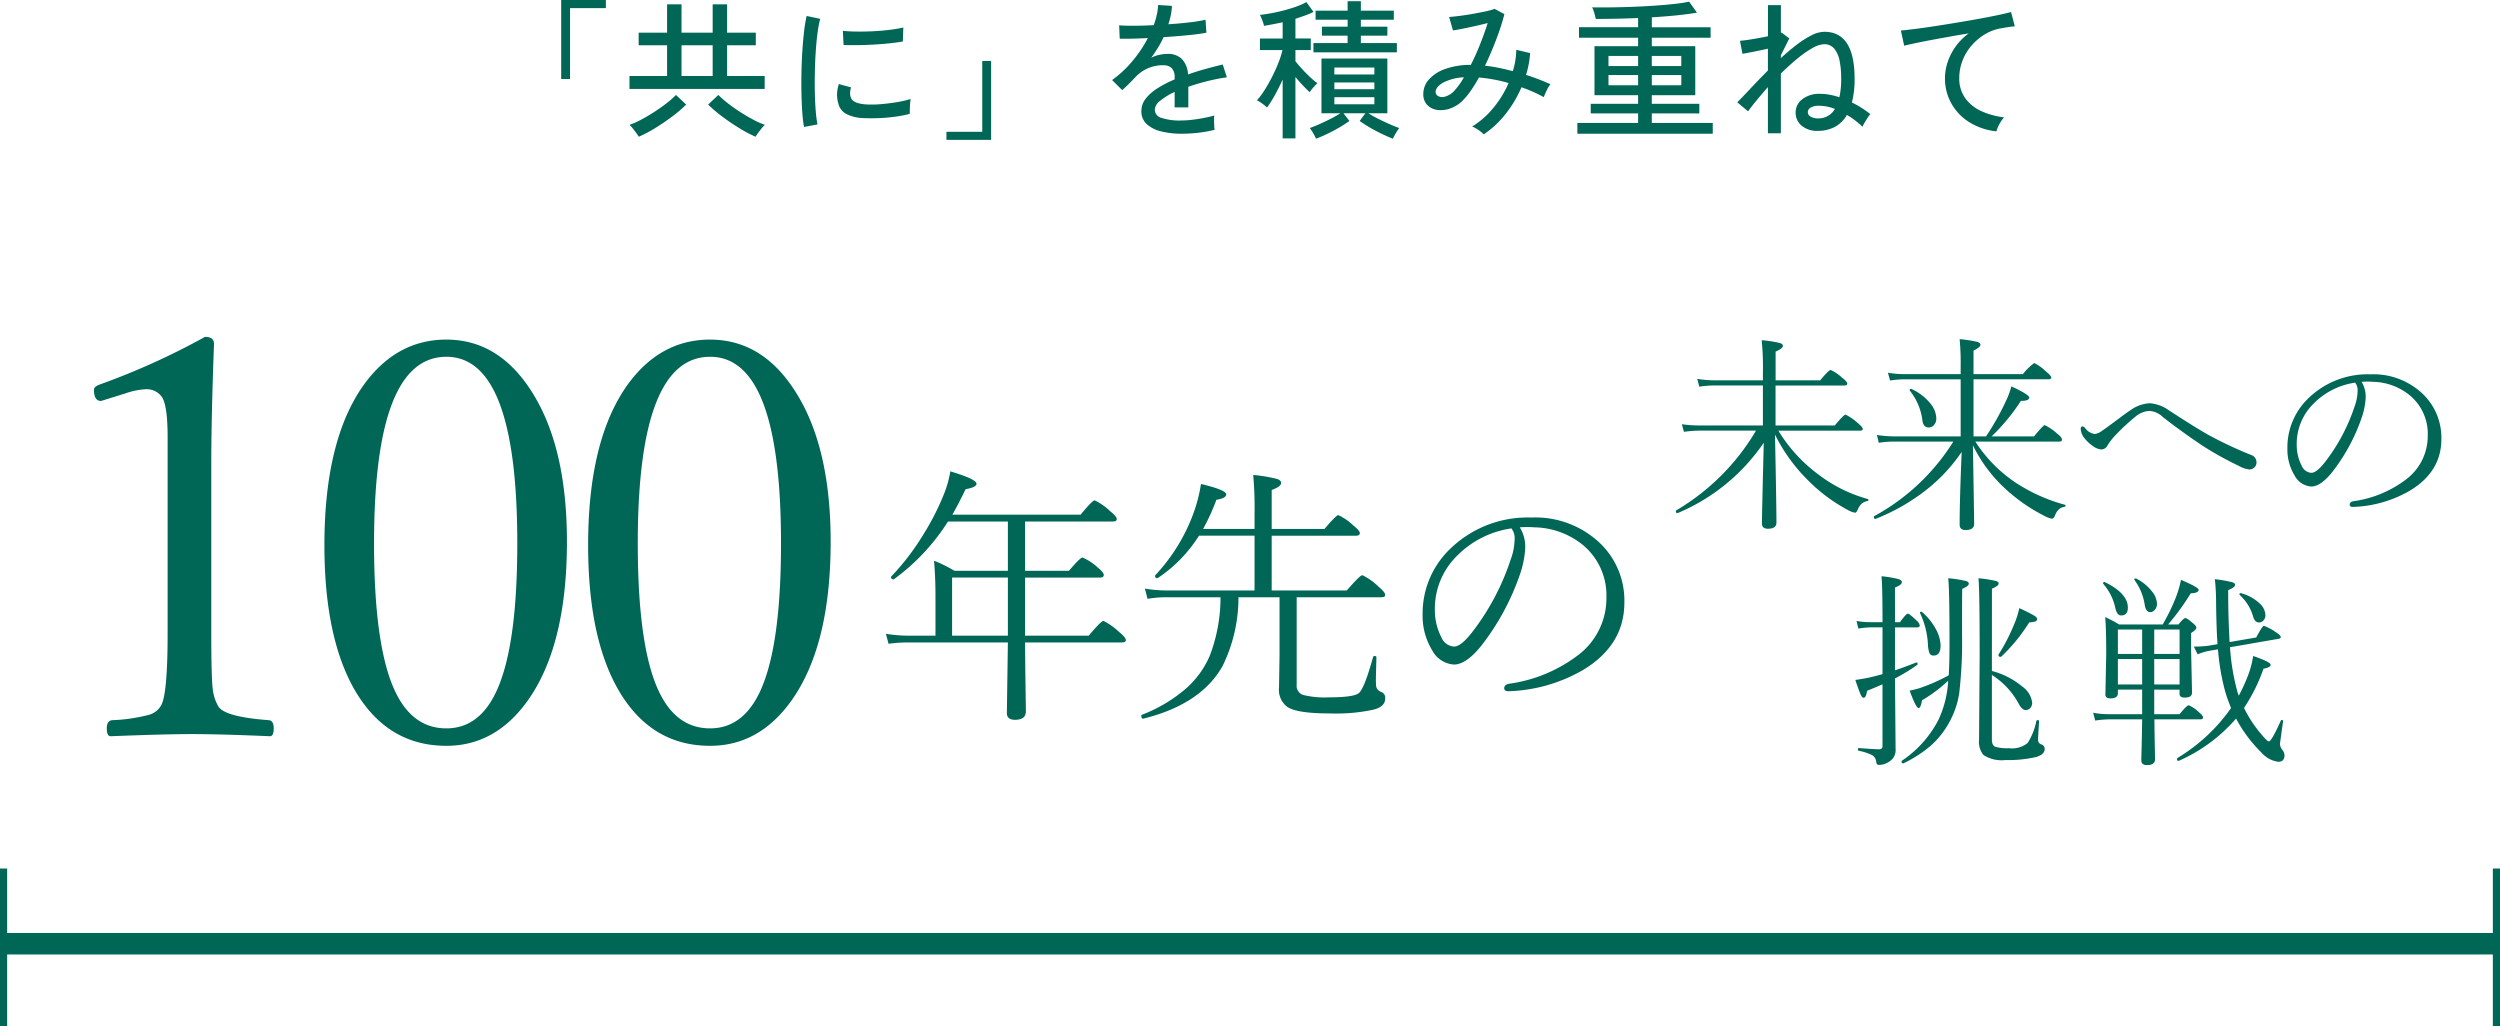
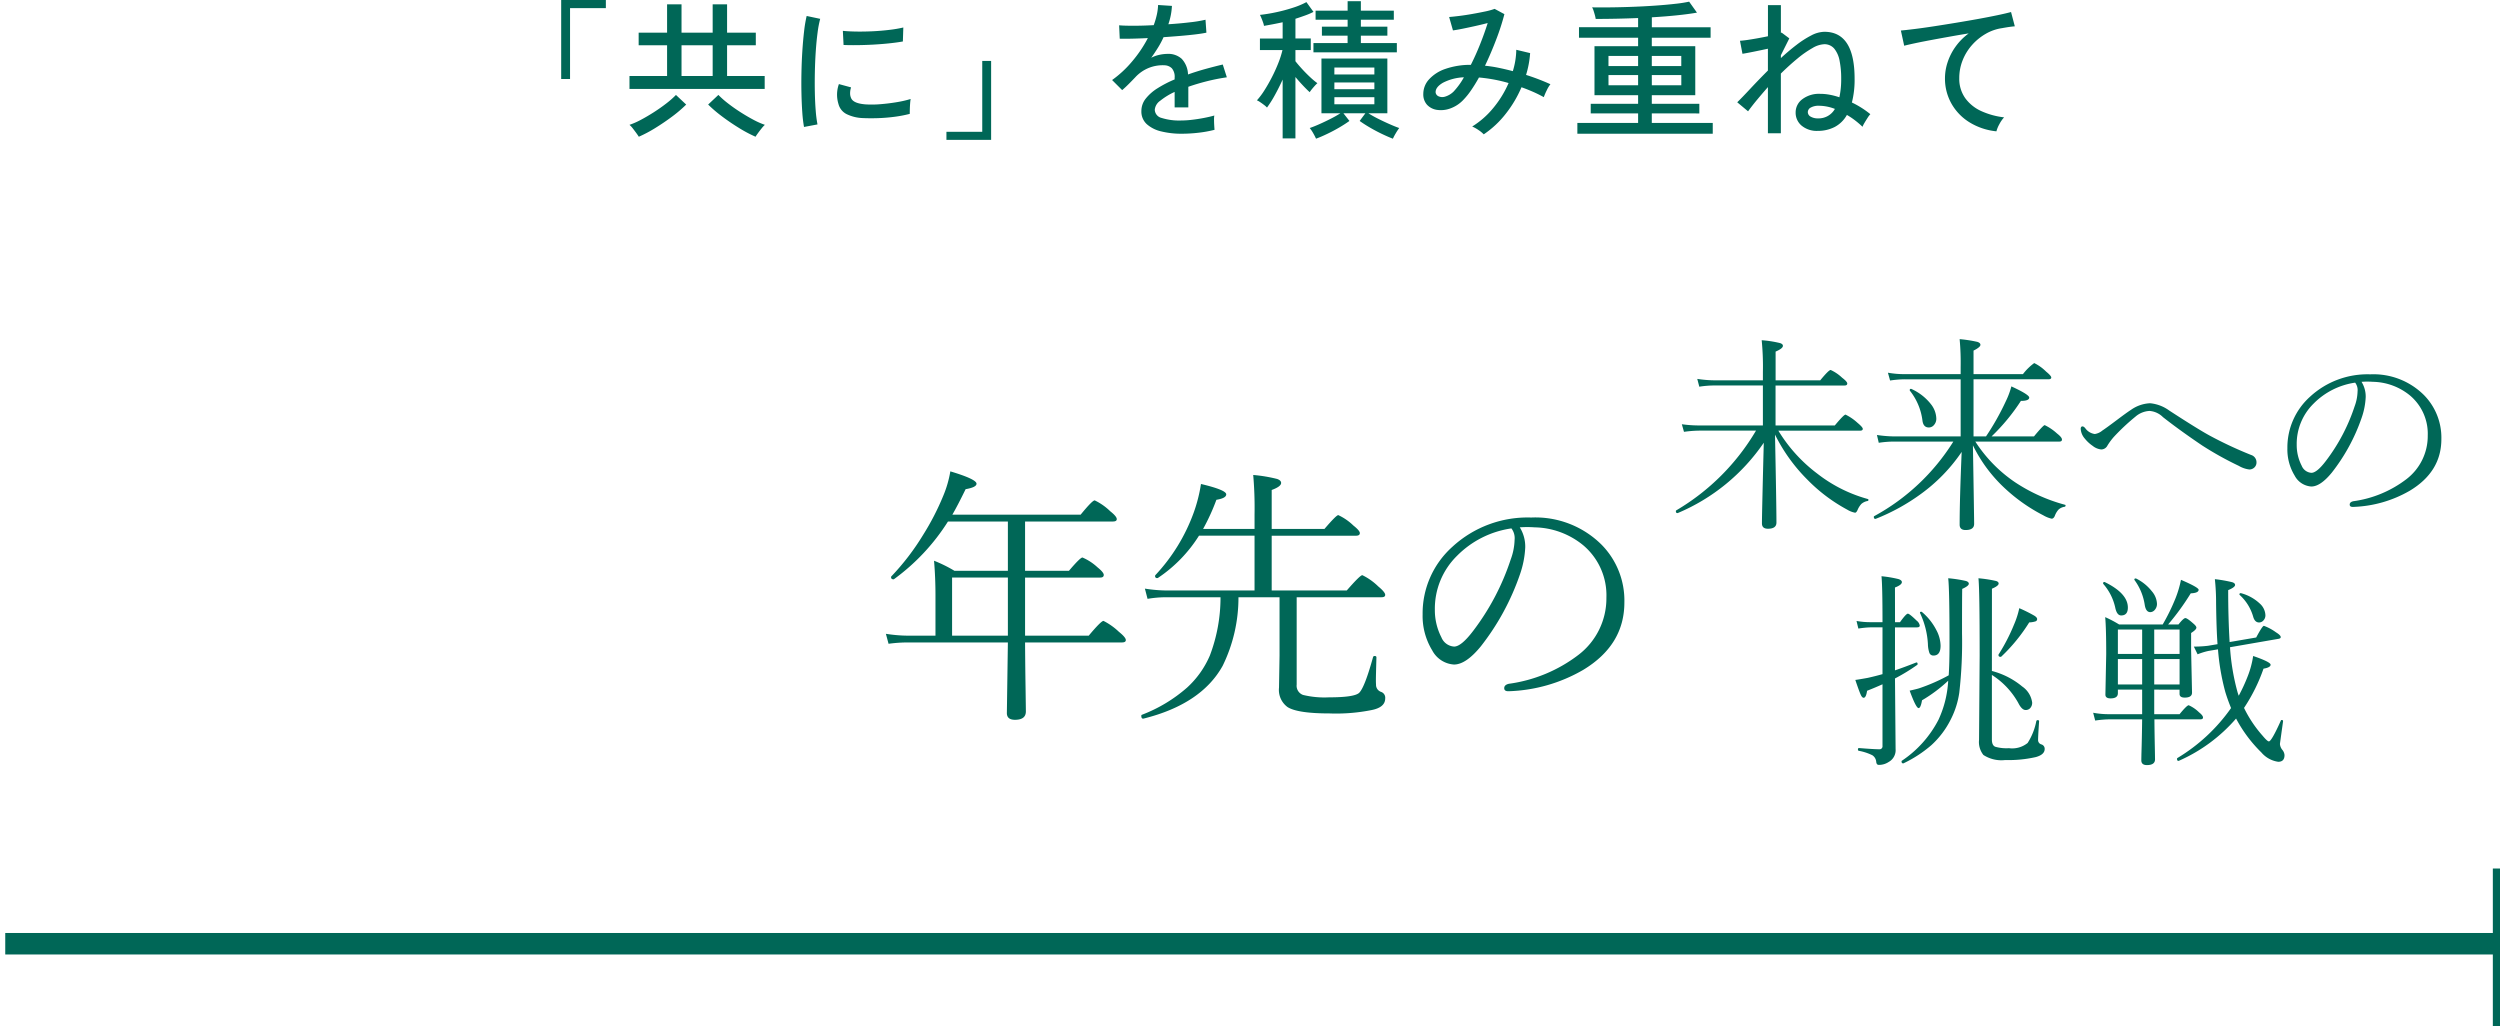
<svg xmlns="http://www.w3.org/2000/svg" width="349" height="143.245" viewBox="0 0 349 143.245">
  <g id="company_atag_sustainability_headline_sp" transform="translate(-39.5 -9191.755)">
    <g id="catch" transform="translate(-499.25 8211.5)">
      <path id="パス_2632" data-name="パス 2632" d="M-96.159-6.72V-17.745h6.237v1.134h-5V-6.72Zm9.534,1.386V-7.14h5.25v-4.284h-3.969v-1.764h3.969v-3.948h2.016v3.948h4.347v-3.948H-73v3.948h4.011v1.764H-73V-7.14h5.25v1.806Zm7.266-1.806h4.347v-4.284h-4.347Zm-5.964,8.484q-.126-.21-.357-.525t-.483-.64a2.945,2.945,0,0,0-.462-.494,10.706,10.706,0,0,0,1.585-.7q.893-.473,1.827-1.071t1.743-1.228a12.637,12.637,0,0,0,1.334-1.176l1.428,1.344a18.378,18.378,0,0,1-1.943,1.659Q-81.8-.63-83.024.126A18.166,18.166,0,0,1-85.323,1.344Zm16.3,0a18.165,18.165,0,0,1-2.3-1.218Q-72.555-.63-73.7-1.491A18.378,18.378,0,0,1-75.642-3.15l1.428-1.344a12.637,12.637,0,0,0,1.334,1.176q.808.63,1.743,1.228t1.827,1.071a10.706,10.706,0,0,0,1.585.7,4.235,4.235,0,0,0-.451.494q-.263.325-.493.64T-69.027,1.344Zm6.762-1.365A19.359,19.359,0,0,1-62.5-2.048q-.084-1.208-.116-2.646t0-2.971q.031-1.533.126-3t.242-2.72a18.9,18.9,0,0,1,.357-2.131l1.89.4a14.7,14.7,0,0,0-.367,1.942q-.157,1.187-.252,2.6t-.126,2.919q-.031,1.5,0,2.9t.126,2.531a16.127,16.127,0,0,0,.242,1.848Zm8.253-1.239a5.6,5.6,0,0,1-2.31-.557,2.192,2.192,0,0,1-1.134-1.418,4.384,4.384,0,0,1,.063-2.772l1.7.462a2.589,2.589,0,0,0-.136.85,1.607,1.607,0,0,0,.158.683q.336.714,2.016.84a14.273,14.273,0,0,0,2.1-.031q1.155-.094,2.268-.283a14.481,14.481,0,0,0,1.911-.441,5.6,5.6,0,0,0-.074.619q-.031.41-.042.819t-.01.64a17.508,17.508,0,0,1-2.215.42q-1.166.147-2.268.179T-54.012-1.26Zm-2.73-10.206-.1-1.974q.777.084,1.89.1t2.331-.042q1.218-.063,2.331-.2a16.8,16.8,0,0,0,1.89-.326l-.063,1.953q-.819.147-1.911.262t-2.268.179q-1.176.063-2.247.073T-56.742-11.466ZM-42.378,1.785V.651h5V-9.24h1.239V1.785ZM-9.492.924A11.8,11.8,0,0,1-12.39.6,4.572,4.572,0,0,1-14.417-.42a2.377,2.377,0,0,1-.746-1.827,2.768,2.768,0,0,1,.609-1.732,6.426,6.426,0,0,1,1.67-1.46,15.879,15.879,0,0,1,2.363-1.218v-.231a1.811,1.811,0,0,0-.389-1.323,1.53,1.53,0,0,0-1-.42,5.206,5.206,0,0,0-2.142.336A5.209,5.209,0,0,0-16-6.972q-.378.4-.9.924t-.945.882l-1.407-1.407a14.966,14.966,0,0,0,2.8-2.6,17.6,17.6,0,0,0,2.194-3.255q-1.281.063-2.342.084t-1.585,0l-.084-1.869q.672.063,1.984.063t2.845-.084a10.918,10.918,0,0,0,.431-1.449,7.46,7.46,0,0,0,.179-1.365l1.932.126a9.236,9.236,0,0,1-.5,2.562q1.617-.1,3.034-.273a17.574,17.574,0,0,0,2.153-.357l.126,1.806q-.588.126-1.543.241t-2.1.21q-1.144.095-2.341.179a11.9,11.9,0,0,1-.777,1.46q-.462.746-.945,1.417a4.279,4.279,0,0,1,1.123-.409,5.429,5.429,0,0,1,1.165-.137,2.76,2.76,0,0,1,1.974.693A3.354,3.354,0,0,1-8.652-7.35q1.239-.441,2.509-.788t2.342-.6l.567,1.785a27.407,27.407,0,0,0-2.814.557q-1.365.347-2.562.766v2.877h-1.911V-4.914a9.461,9.461,0,0,0-2.005,1.228,1.734,1.734,0,0,0-.767,1.25,1.224,1.224,0,0,0,.956,1.155,8.1,8.1,0,0,0,2.719.357,13.1,13.1,0,0,0,1.491-.095q.819-.094,1.649-.252t1.5-.347a2.754,2.754,0,0,0-.042.557q0,.368.021.746t.042.609q0,.063,0,.084a16.181,16.181,0,0,1-2.268.41A20.445,20.445,0,0,1-9.492.924Zm18.711.693A7.976,7.976,0,0,0,8.83.861,4.91,4.91,0,0,0,8.337.126Q8.9-.063,9.681-.41t1.564-.746a15.587,15.587,0,0,0,1.376-.777H9.975V-9.576h9.2v7.644H16.527a14.917,14.917,0,0,0,1.386.777q.8.4,1.586.746t1.333.536a7.478,7.478,0,0,0-.483.735,6.974,6.974,0,0,0-.4.756q-.714-.273-1.565-.683T16.726.053q-.809-.473-1.418-.914l.8-1.071H13.041l.84,1.071q-.609.441-1.417.914T10.8.935Q9.954,1.344,9.219,1.617ZM4.557,1.575V-6.636q-.525,1.155-1.1,2.194A15.177,15.177,0,0,1,2.373-2.73a2.757,2.757,0,0,0-.4-.357q-.273-.21-.557-.4a2.434,2.434,0,0,0-.451-.252A9.891,9.891,0,0,0,2.005-5.124q.536-.84,1.05-1.838a21.551,21.551,0,0,0,.9-1.985,12.919,12.919,0,0,0,.577-1.806H1.386v-1.617H4.557v-2.268q-.672.147-1.334.273t-1.27.231a2.542,2.542,0,0,0-.126-.472q-.105-.3-.231-.609a4.265,4.265,0,0,0-.21-.451,21.885,21.885,0,0,0,2.247-.367,22.4,22.4,0,0,0,2.383-.64,10.863,10.863,0,0,0,1.859-.777l.987,1.365a9.552,9.552,0,0,1-1.165.5q-.64.231-1.354.462v2.751H8.484v1.617H6.342V-9.2q.357.462.913,1.071T8.4-6.972a9.894,9.894,0,0,0,1.008.84,3.934,3.934,0,0,0-.347.347q-.22.241-.431.5a3.536,3.536,0,0,0-.294.41q-.4-.357-.945-.935T6.342-6.993V1.575Zm4.3-12.012v-1.3h4.767v-1.029H10.038v-1.26h3.591v-.966H9.156v-1.26h4.473v-1.323h1.848v1.323h4.6v1.26h-4.6v.966h3.7v1.26h-3.7v1.029H20.5v1.3Zm2.919,7.245h5.586v-.987H11.781Zm0-4.158h5.586v-.966H11.781Zm0,2.058h5.586v-.945H11.781Zm20.853,6.3A4.232,4.232,0,0,0,31.9.41a5.279,5.279,0,0,0-.882-.494,11.828,11.828,0,0,0,2.94-2.583A14.422,14.422,0,0,0,36.1-6.153a20.439,20.439,0,0,0-2.111-.5q-1.039-.189-2.026-.273-.546.987-1.113,1.806a9.906,9.906,0,0,1-1.113,1.365A4.67,4.67,0,0,1,27.93-2.594a3.775,3.775,0,0,1-1.816.189,2.359,2.359,0,0,1-1.386-.7,2.142,2.142,0,0,1-.535-1.533,3.008,3.008,0,0,1,.8-2.027,5.462,5.462,0,0,1,2.278-1.46,10.628,10.628,0,0,1,3.559-.567q.672-1.323,1.281-2.846t1.071-2.992q-.8.21-1.743.42t-1.774.378q-.829.168-1.333.231L27.8-15.372q.546-.042,1.4-.147t1.806-.273q.956-.168,1.8-.346a9.711,9.711,0,0,0,1.344-.368l1.365.735a32.363,32.363,0,0,1-1.124,3.486q-.724,1.911-1.585,3.717a17.5,17.5,0,0,1,1.879.284q.977.2,2.006.472a10.7,10.7,0,0,0,.483-2.982l1.932.462a13.563,13.563,0,0,1-.567,3.045,30.6,30.6,0,0,1,3.4,1.3,4.307,4.307,0,0,0-.514.851,8.06,8.06,0,0,0-.41.955q-.714-.4-1.5-.745T37.9-5.565A16.255,16.255,0,0,1,35.7-1.859,13.291,13.291,0,0,1,32.634,1.008ZM25.914-4.83a.681.681,0,0,0,.4.525,1.275,1.275,0,0,0,.913.052,2.871,2.871,0,0,0,1.187-.7,10.107,10.107,0,0,0,1.449-2,6.894,6.894,0,0,0-2.94.766Q25.872-5.565,25.914-4.83ZM45.7.924V-.588H54.18V-1.911H47.565V-3.255H54.18v-1.2H48.09V-11.3h6.09v-1.176H45.927v-1.47H54.18v-1.281q-1.533.063-3.045.094t-2.877.031a3.929,3.929,0,0,0-.1-.483q-.084-.315-.189-.64a2.3,2.3,0,0,0-.21-.494q1.281.021,2.814,0t3.108-.084q1.575-.063,3.035-.168t2.656-.242a18.327,18.327,0,0,0,1.932-.3l1.092,1.533q-1.2.21-2.835.378t-3.465.273v1.386H64.3v1.47H56.091V-11.3H62.16v6.846H56.091v1.2h6.636v1.344H56.091V-.588H64.6V.924Zm4.347-6.762H54.18V-7.266H50.043Zm6.048,0h4.116V-7.266H56.091ZM50.043-8.526H54.18V-9.933H50.043Zm6.048,0h4.116V-9.933H56.091ZM72.3.861V-5.586q-.735.84-1.438,1.68t-1.333,1.7l-1.512-1.26q.63-.609,1.764-1.827T72.3-7.9v-3.045q-.966.21-1.953.41t-1.6.3L68.4-12.054q.4-.021,1.05-.116t1.407-.231q.756-.136,1.449-.283v-4.347h1.806v3.864l.105-.021,1.071.8-1.176,2.352v.4q1.092-1.008,2.174-1.837a13.337,13.337,0,0,1,2.079-1.333,4.086,4.086,0,0,1,1.816-.5q4.221,0,4.221,6.552a12.733,12.733,0,0,1-.378,3.318A12.819,12.819,0,0,1,86.6-1.806a3.281,3.281,0,0,0-.378.5q-.231.357-.441.714a3.211,3.211,0,0,0-.273.546,12.77,12.77,0,0,0-1.05-.9A9.978,9.978,0,0,0,83.328-1.7a4.2,4.2,0,0,1-1.722,1.69,5.1,5.1,0,0,1-2.352.536A3.283,3.283,0,0,1,77-.21a2.342,2.342,0,0,1-.829-1.827A2.279,2.279,0,0,1,77.112-3.9a3.85,3.85,0,0,1,2.457-.746,7.448,7.448,0,0,1,1.355.126,9.427,9.427,0,0,1,1.354.357,11.9,11.9,0,0,0,.252-2.6,12.55,12.55,0,0,0-.221-2.489,3.748,3.748,0,0,0-.745-1.7,1.774,1.774,0,0,0-1.428-.619,3.531,3.531,0,0,0-1.617.536,14.188,14.188,0,0,0-2.09,1.459q-1.124.924-2.321,2.1V.861ZM79.3-1.218a2.61,2.61,0,0,0,2.352-1.323,6.18,6.18,0,0,0-2.205-.441,2.234,2.234,0,0,0-1.165.252.733.733,0,0,0-.41.63.726.726,0,0,0,.4.64A1.964,1.964,0,0,0,79.3-1.218ZM104.2.588a8.809,8.809,0,0,1-3.728-1.239,7.269,7.269,0,0,1-2.541-2.615,7.115,7.115,0,0,1-.913-3.58,7.163,7.163,0,0,1,.357-2.174,8.018,8.018,0,0,1,1.1-2.184,8.155,8.155,0,0,1,1.858-1.879q-1.3.21-2.646.451t-2.583.472q-1.239.231-2.226.441t-1.554.357l-.462-2.121q.693-.063,1.89-.21t2.7-.378q1.5-.231,3.1-.494t3.1-.535q1.5-.273,2.7-.525t1.89-.441l.525,1.995q-.294.021-.745.084T105-13.818a6.314,6.314,0,0,0-2.279.788,7.633,7.633,0,0,0-1.922,1.565,7.183,7.183,0,0,0-1.313,2.131,6.665,6.665,0,0,0-.472,2.489,4.655,4.655,0,0,0,.84,2.814,5.631,5.631,0,0,0,2.257,1.806,10.552,10.552,0,0,0,3.161.861,4.4,4.4,0,0,0-.672.977A4.2,4.2,0,0,0,104.2.588Z" transform="translate(713.25 998)" fill="#006757" />
-       <path id="パス_2631" data-name="パス 2631" d="M24.375-58.271q1.257,0,1.257.99-.381,10.245-.381,16.72v23.689q0,5.865.19,7.655A6.328,6.328,0,0,0,26.2-6.741q.838,1.523,7.084,1.98.686.076.686,1.143,0,1.1-.533,1.1-6.932-.3-11.007-.3-3.542,0-11.235.3-.533,0-.533-1.1,0-1.066.762-1.143a23.5,23.5,0,0,0,5.18-.762,2.844,2.844,0,0,0,1.6-1.219q.952-1.485.952-10.131V-44.256q0-4.532-.838-5.675a2.58,2.58,0,0,0-2.209-1.028,9.947,9.947,0,0,0-2.818.571L9.864-49.321q-.99,0-.99-1.562,0-.457.876-.762A99.914,99.914,0,0,0,24.375-58.271Zm33.692.381q7.655,0,12.34,7.96Q74.9-42.352,74.9-29.669q0,14.549-5.522,22.242Q64.885-1.181,58.067-1.181q-8.379,0-12.911-8-4.113-7.312-4.113-20,0-14.892,5.637-22.585Q51.212-57.891,58.067-57.891Zm0,2.4q-10.093,0-10.093,26.051,0,14.7,3.047,20.871,2.438,4.951,7.046,4.951,5.142,0,7.541-6.513,2.361-6.36,2.361-19.31Q67.97-55.491,58.067-55.491Zm36.815-2.4q7.655,0,12.34,7.96,4.494,7.579,4.494,20.262,0,14.549-5.522,22.242Q101.7-1.181,94.883-1.181q-8.379,0-12.911-8-4.113-7.312-4.113-20,0-14.892,5.637-22.585Q88.027-57.891,94.883-57.891Zm0,2.4q-10.093,0-10.093,26.051,0,14.7,3.047,20.871,2.438,4.951,7.046,4.951,5.142,0,7.541-6.513,2.361-6.36,2.361-19.31Q104.785-55.491,94.883-55.491Z" transform="translate(542.994 1085.552)" fill="#006757" />
      <path id="パス_2630" data-name="パス 2630" d="M9.092-8.888v-5.6q0-2.523-.2-4.861a19.1,19.1,0,0,1,2.857,1.41H19.2v-6.884H10.836A29.264,29.264,0,0,1,3.3-16.773a.165.165,0,0,1-.074.019q-.334,0-.334-.315a.18.18,0,0,1,.037-.093,33.8,33.8,0,0,0,4.435-5.789,35.556,35.556,0,0,0,2.82-5.474,15.265,15.265,0,0,0,.983-3.4q3.655,1.095,3.655,1.726,0,.5-1.521.761-1.113,2.282-1.855,3.563H29.354q1.633-2,1.967-2a8.2,8.2,0,0,1,2.171,1.521q.909.724.909,1.095,0,.334-.538.334H21.6v6.884h6.123Q29.3-19.8,29.613-19.8a7.349,7.349,0,0,1,2.1,1.373q.872.705.872,1.058,0,.371-.5.371H21.6v8.108h8.888q1.726-2.06,2.06-2.06A9.017,9.017,0,0,1,34.7-9.426q.965.779.965,1.15,0,.334-.538.334H21.6q.019,3.21.074,6.754.037,2.542.037,2.876,0,1.169-1.521,1.169-1.132,0-1.132-.946L19.2-7.941H5.251a19.669,19.669,0,0,0-2.709.186L2.171-9.147a20.661,20.661,0,0,0,3.08.26Zm2.319,0H19.2V-17H11.411ZM53.634-15.2v-7.645H45.878a19.655,19.655,0,0,1-5.733,5.9.206.206,0,0,1-.093.019.262.262,0,0,1-.3-.3.2.2,0,0,1,.037-.111A25.388,25.388,0,0,0,45.118-26a21.542,21.542,0,0,0,1.039-4.063q3.525.835,3.525,1.447,0,.538-1.373.761a29.44,29.44,0,0,1-1.855,4.063h7.181V-25.81a53.172,53.172,0,0,0-.186-5.511,20.892,20.892,0,0,1,3.34.557q.557.2.557.557,0,.5-1.317.983v5.437h7.366q1.651-1.93,1.93-1.93a7.682,7.682,0,0,1,2.1,1.447q.909.724.909,1.058,0,.371-.538.371H56.028V-15.2H66.511q1.855-2.134,2.171-2.134a8.459,8.459,0,0,1,2.208,1.559q.983.816.983,1.188,0,.334-.5.334H59.516V-2.06a1.361,1.361,0,0,0,.891,1.447,12.643,12.643,0,0,0,3.637.334q3.47,0,4.175-.612Q69-1.614,70.185-5.919a.218.218,0,0,1,.223-.13q.241,0,.241.2-.074,2.616-.074,3.173,0,.353.019.612A1.035,1.035,0,0,0,71.3-1.039a.86.86,0,0,1,.575.909q0,1.262-1.93,1.633a25.079,25.079,0,0,1-5.863.464q-4.453,0-5.845-.891a2.966,2.966,0,0,1-1.187-2.709l.074-4.49V-14.25H51.389a21.609,21.609,0,0,1-2.208,9.574Q46.212.668,38.141,2.69q-.315.056-.315-.39a.144.144,0,0,1,.093-.148,20.819,20.819,0,0,0,6.29-3.785A12.94,12.94,0,0,0,47.4-6.123a22.8,22.8,0,0,0,1.484-8.127H41.407a15.191,15.191,0,0,0-2.709.223l-.371-1.429a20.1,20.1,0,0,0,3.024.26ZM90.662-24.01a5.081,5.081,0,0,1,.761,2.8,13.256,13.256,0,0,1-.724,3.729A34.312,34.312,0,0,1,85.225-7.4q-2.078,2.542-3.748,2.542a3.7,3.7,0,0,1-3.043-1.985,9.184,9.184,0,0,1-1.336-5.01,12.474,12.474,0,0,1,4.138-9.426,15.493,15.493,0,0,1,11.021-4.1,13.088,13.088,0,0,1,9.815,3.785,11.1,11.1,0,0,1,3.191,8.071q0,5.956-5.771,9.426A22.085,22.085,0,0,1,89.14-1.132h-.093q-.557,0-.557-.427,0-.464.649-.612a20.559,20.559,0,0,0,9.7-4.026,9.922,9.922,0,0,0,3.915-7.979,9.139,9.139,0,0,0-3.21-7.311,11.007,11.007,0,0,0-6.828-2.523q-.482-.037-1.021-.037Q91.144-24.047,90.662-24.01Zm-1.169.148a13.36,13.36,0,0,0-7.607,3.841,10.344,10.344,0,0,0-3.08,7.515,8.254,8.254,0,0,0,.909,3.841,2.057,2.057,0,0,0,1.781,1.3q1,0,2.672-2.208A33.88,33.88,0,0,0,89.4-19.538a8.41,8.41,0,0,0,.538-2.728A2.237,2.237,0,0,0,89.493-23.861Z" transform="translate(660.25 1077.882)" fill="#006757" />
      <path id="パス_2629" data-name="パス 2629" d="M-42.656-12.234v-5.579h-6.726a13.087,13.087,0,0,0-2.152.17l-.283-1.09a16.642,16.642,0,0,0,2.436.2h6.726V-19.7a37.3,37.3,0,0,0-.17-4.432,15.541,15.541,0,0,1,2.563.4q.4.127.4.382,0,.368-1.02.807v4.007h6.23q1.189-1.444,1.458-1.444A5.878,5.878,0,0,1-31.6-18.9q.722.552.722.807,0,.283-.382.283h-9.629v5.579h8.27q1.26-1.515,1.5-1.515a7.012,7.012,0,0,1,1.657,1.133q.75.623.75.85,0,.255-.368.255H-40.5a21.474,21.474,0,0,0,5.438,6,20.171,20.171,0,0,0,7.038,3.54.111.111,0,0,1,.1.127.135.135,0,0,1-.127.156,1.782,1.782,0,0,0-.85.4,2.868,2.868,0,0,0-.538.85q-.17.382-.354.382a3.254,3.254,0,0,1-1.062-.411,23.1,23.1,0,0,1-5.565-4.177,23.773,23.773,0,0,1-4.545-6.315q.2,9.983.2,12.277,0,.864-1.189.864-.835,0-.835-.75,0-1.388.255-11.257A27.4,27.4,0,0,1-54.551,0h-.042q-.212,0-.212-.269a.114.114,0,0,1,.057-.113,31.427,31.427,0,0,0,11.13-11.13h-7.887a16.562,16.562,0,0,0-2.167.17l-.3-1.062a17.409,17.409,0,0,0,2.464.17Zm27.607,1.529v-7.972h-7.8a14.59,14.59,0,0,0-2.053.17l-.3-1.09a12.977,12.977,0,0,0,2.322.2h7.831v-.991a35.5,35.5,0,0,0-.142-3.894,18.331,18.331,0,0,1,2.478.382q.425.142.425.411,0,.326-.963.807V-19.4h6.9a7.63,7.63,0,0,1,1.572-1.543,6.246,6.246,0,0,1,1.657,1.189q.722.595.722.821,0,.255-.411.255H-13.251v7.972h1.742a35.352,35.352,0,0,0,2.79-4.956,11.1,11.1,0,0,0,.75-2.025q2.492,1.147,2.492,1.558,0,.467-1.161.467a27.75,27.75,0,0,1-4.092,4.956h5.919q1.3-1.572,1.5-1.572A7.059,7.059,0,0,1-1.6-11.116q.694.538.694.85,0,.283-.368.283H-13A19.735,19.735,0,0,0-7.389-4.262a23.791,23.791,0,0,0,6.9,3.1.091.091,0,0,1,.085.1.166.166,0,0,1-.142.184,1.556,1.556,0,0,0-.85.4A2.743,2.743,0,0,0-1.909.4q-.17.382-.439.382A4.146,4.146,0,0,1-3.509.312,23.744,23.744,0,0,1-8.72-3.313a20.4,20.4,0,0,1-4.616-6.146q.17,10.238.17,10.96,0,.864-1.189.864-.835,0-.835-.75,0-3.469.283-10.153a23.578,23.578,0,0,1-5.735,5.9A28.315,28.315,0,0,1-26.916.807h-.042q-.212,0-.212-.269a.114.114,0,0,1,.057-.113A29.853,29.853,0,0,0-16.069-9.983H-24.3a13.96,13.96,0,0,0-2.181.17l-.255-1.09a17.27,17.27,0,0,0,2.436.2Zm-7.08-6.372a.152.152,0,0,1-.028-.085q0-.184.17-.184a.152.152,0,0,1,.085.028,7.232,7.232,0,0,1,2.733,2.152,3.381,3.381,0,0,1,.722,1.968,1.305,1.305,0,0,1-.34.92.927.927,0,0,1-.708.326q-.779,0-.892-1.005A8.35,8.35,0,0,0-22.129-17.077ZM8.734-14.415a4.992,4.992,0,0,1,2.662-.92,5.4,5.4,0,0,1,2.676,1.02q3.937,2.563,5.593,3.469A55.039,55.039,0,0,0,25.5-8.114a1.066,1.066,0,0,1,.75,1.034.949.949,0,0,1-.29.708,1,1,0,0,1-.729.283,3.813,3.813,0,0,1-1.444-.5A46.052,46.052,0,0,1,18.7-9.417q-3.129-2.11-5.508-3.979a2.947,2.947,0,0,0-1.883-.864,3.253,3.253,0,0,0-1.968.807,29.6,29.6,0,0,0-2.988,2.8,8.869,8.869,0,0,0-.906,1.218.976.976,0,0,1-.864.552,2.245,2.245,0,0,1-1.2-.5,5.024,5.024,0,0,1-1.09-1.005,2.267,2.267,0,0,1-.581-1.359q0-.354.255-.354.17,0,.382.255a1.949,1.949,0,0,0,1.331.807,2.109,2.109,0,0,0,1.048-.481q.524-.34,2.124-1.543Q8.139-14.033,8.734-14.415Zm32.18-3.908a3.878,3.878,0,0,1,.581,2.138,10.116,10.116,0,0,1-.552,2.846A26.186,26.186,0,0,1,36.765-5.65q-1.586,1.94-2.86,1.94a2.827,2.827,0,0,1-2.322-1.515,7.009,7.009,0,0,1-1.02-3.823,9.52,9.52,0,0,1,3.158-7.193,11.823,11.823,0,0,1,8.411-3.129,9.988,9.988,0,0,1,7.491,2.889,8.469,8.469,0,0,1,2.436,6.16q0,4.545-4.4,7.193a16.854,16.854,0,0,1-7.9,2.266h-.071q-.425,0-.425-.326,0-.354.5-.467a15.69,15.69,0,0,0,7.406-3.073,7.572,7.572,0,0,0,2.988-6.089A6.975,6.975,0,0,0,47.7-16.4a8.4,8.4,0,0,0-5.211-1.926q-.368-.028-.779-.028T40.914-18.323Zm-.892.113a10.2,10.2,0,0,0-5.806,2.931,7.894,7.894,0,0,0-2.351,5.735,6.3,6.3,0,0,0,.694,2.931,1.57,1.57,0,0,0,1.359.991q.765,0,2.039-1.685a25.855,25.855,0,0,0,3.993-7.6,6.418,6.418,0,0,0,.411-2.082A1.707,1.707,0,0,0,40.022-18.21ZM-16.788,23.4a20.38,20.38,0,0,1-3.653,2.733q-.184,1.09-.481,1.09-.354,0-1.246-2.436,1.02-.227,1.359-.34a25.558,25.558,0,0,0,4.092-1.8q.113-1.6.113-4.375,0-7.746-.184-9.176a18.331,18.331,0,0,1,2.478.382q.4.127.4.382,0,.312-.92.722-.028.892-.028,6.174a61.857,61.857,0,0,1-.382,8.312,11.889,11.889,0,0,1-1.189,3.738,12.211,12.211,0,0,1-2.719,3.6,17.336,17.336,0,0,1-3.866,2.521.126.126,0,0,1-.057.014q-.227,0-.227-.269a.11.11,0,0,1,.042-.1,15.318,15.318,0,0,0,5.112-5.721A14.752,14.752,0,0,0-16.788,23.4Zm6.1-1.359a10.885,10.885,0,0,1,4.234,2.167,3.236,3.236,0,0,1,1.388,2.237,1.1,1.1,0,0,1-.283.793.848.848,0,0,1-.623.255q-.538,0-1.034-.991a10.9,10.9,0,0,0-3.682-3.908v9.02q0,.807.467,1.005a5.7,5.7,0,0,0,1.912.2A3.419,3.419,0,0,0-5.7,32.094a8.71,8.71,0,0,0,1.218-3.073.187.187,0,0,1,.2-.113q.184,0,.184.142-.142,2.124-.142,2.62a.625.625,0,0,0,.467.623.632.632,0,0,1,.453.637q0,.793-1.246,1.133a17.133,17.133,0,0,1-4.262.411,4.591,4.591,0,0,1-3.044-.708,2.9,2.9,0,0,1-.609-2.11l.085-11.739q0-9.332-.17-10.818A18.245,18.245,0,0,1-10.1,9.48q.354.113.354.354,0,.326-.935.722Zm-13.523-6.811h.694q.85-1.189,1.1-1.189.227,0,1.246.991a1.074,1.074,0,0,1,.411.666q0,.255-.382.255h-3.073v6q1.218-.411,2.945-1.09a.109.109,0,0,1,.042-.014q.17,0,.17.227a.139.139,0,0,1-.071.127,26.772,26.772,0,0,1-3.087,1.883l.085,9.855a1.876,1.876,0,0,1-.963,1.8,2.424,2.424,0,0,1-1.388.411q-.312,0-.354-.439a1.212,1.212,0,0,0-.538-.906,7.192,7.192,0,0,0-1.9-.623q-.113-.028-.113-.184,0-.2.142-.2,2.124.17,2.818.17a.413.413,0,0,0,.467-.467V23.9q-1.005.453-2.152.906-.142.977-.481.977-.212,0-.411-.439-.227-.5-.75-2.053.382-.042,1.713-.283,1.034-.227,2.082-.524V15.951h-1.657a12.6,12.6,0,0,0-1.713.17l-.255-1.062a10.827,10.827,0,0,0,1.94.17h1.685q0-5.069-.142-6.415a16.53,16.53,0,0,1,2.379.4q.467.156.467.425,0,.382-.963.75Zm3.483-1.289V13.9q0-.127.17-.127a.175.175,0,0,1,.1.028,8.179,8.179,0,0,1,2.011,2.521A4.809,4.809,0,0,1-17.85,18.5q0,1.388-.991,1.388a.583.583,0,0,1-.566-.354,4.1,4.1,0,0,1-.212-1.246A11.588,11.588,0,0,0-20.725,13.94Zm11.342,6.1a.152.152,0,0,1-.085.028q-.3,0-.3-.269a.126.126,0,0,1,.014-.057A25.906,25.906,0,0,0-7.6,15.569a12.082,12.082,0,0,0,.736-2.294,20.619,20.619,0,0,1,2.124,1.062q.368.241.368.453a.321.321,0,0,1-.227.326,3.047,3.047,0,0,1-.878.142A23.985,23.985,0,0,1-9.383,20.043ZM20.81,18.3q-.156-2.138-.2-5.692a31.469,31.469,0,0,0-.17-3.384,19.649,19.649,0,0,1,2.421.425q.4.127.4.382,0,.326-.963.722,0,3.852.2,7.25l3.71-.637q.864-1.628,1.076-1.628a6.849,6.849,0,0,1,1.685.906q.666.411.666.666,0,.212-.382.255l-6.7,1.161a31.112,31.112,0,0,0,1.02,6.16q.113.4.2.609a23.975,23.975,0,0,0,1.246-2.7,12.788,12.788,0,0,0,.765-2.846q2.436.835,2.436,1.218t-.991.552a24.131,24.131,0,0,1-2.719,5.48,17.105,17.105,0,0,0,2.605,3.894q.651.779.864.779.368,0,1.685-2.931a.114.114,0,0,1,.113-.057.2.2,0,0,1,.085.014.146.146,0,0,1,.1.156q-.439,3.144-.439,3.172a1.48,1.48,0,0,0,.34.835,1.294,1.294,0,0,1,.3.722q0,.935-.878.935a3.767,3.767,0,0,1-2.351-1.3A19.079,19.079,0,0,1,23.4,28.681a22.568,22.568,0,0,1-7.986,5.9.126.126,0,0,1-.057.014q-.2,0-.2-.283A.153.153,0,0,1,15.2,34.2a24.7,24.7,0,0,0,7.5-6.981q-.524-1.3-.821-2.308a32.03,32.03,0,0,1-1.005-5.891l-1.345.227a9.456,9.456,0,0,0-1.5.467l-.524-1.076a16.139,16.139,0,0,0,1.968-.113Zm-8.836,6.344v3.427h3.54q1.02-1.246,1.274-1.246a4.836,4.836,0,0,1,1.444.991q.552.439.552.722,0,.255-.382.255H12q.014,1.827.057,3.88.028,1.473.028,1.7,0,.807-1.133.807-.779,0-.779-.666,0-.142.014-.878.071-2.266.1-4.843H5.658a14.757,14.757,0,0,0-1.926.17l-.283-1.09a11.58,11.58,0,0,0,2.209.2h4.63V24.646H6.9v.5q0,.722-1.02.722-.722,0-.722-.524l.113-5.65q0-3.653-.142-5.168a16.119,16.119,0,0,1,1.94,1.02h6.089a27.809,27.809,0,0,0,1.8-3.682,14.688,14.688,0,0,0,.75-2.549q2.464,1.062,2.464,1.388,0,.453-1.1.5a34.615,34.615,0,0,1-3.158,4.347h1.444q.708-.892.963-.892t1.1.75q.439.368.439.581,0,.283-.736.75v2.407l.127,5.919q0,.694-1.02.694-.722,0-.722-.524v-.581Zm0-.722h3.54v-3.54h-3.54Zm-1.685,0v-3.54H6.9v3.54Zm1.685-4.262h3.54v-3.4h-3.54Zm-1.685,0v-3.4H6.9v3.4Zm13.636-8.213a.122.122,0,0,1-.057-.1q0-.17.2-.17a.126.126,0,0,1,.057.014,6.117,6.117,0,0,1,2.591,1.444,2.29,2.29,0,0,1,.779,1.614,1.035,1.035,0,0,1-.3.765.8.8,0,0,1-.581.255q-.609,0-.835-.835A6.526,6.526,0,0,0,23.925,11.448ZM9.213,9.338A.126.126,0,0,1,9.2,9.282q0-.156.184-.156a.158.158,0,0,1,.071.014,6.418,6.418,0,0,1,2.195,1.784,2.867,2.867,0,0,1,.708,1.742,1.242,1.242,0,0,1-.312.85.833.833,0,0,1-.623.312q-.623,0-.779-1.048A7.8,7.8,0,0,0,9.213,9.338Zm-4.347.552a.152.152,0,0,1-.028-.085.163.163,0,0,1,.184-.184.152.152,0,0,1,.085.028q3.186,1.572,3.186,3.54,0,1.1-.935,1.1-.609,0-.835-1.133A7.438,7.438,0,0,0,4.865,9.891Z" transform="translate(827.506 1051.882)" fill="#006757" />
    </g>
    <g id="boarder" transform="translate(-505 8329)">
      <line id="線_97" data-name="線 97" x2="347.767" transform="translate(545.233 994.5)" fill="none" stroke="#006757" stroke-width="3" />
      <path id="パス_2337" data-name="パス 2337" d="M1356.25,970v22" transform="translate(-463.25 14)" fill="none" stroke="#006757" stroke-width="1" />
-       <path id="パス_2338" data-name="パス 2338" d="M1356.25,970v22" transform="translate(-811.25 14)" fill="none" stroke="#006757" stroke-width="1" />
    </g>
  </g>
</svg>